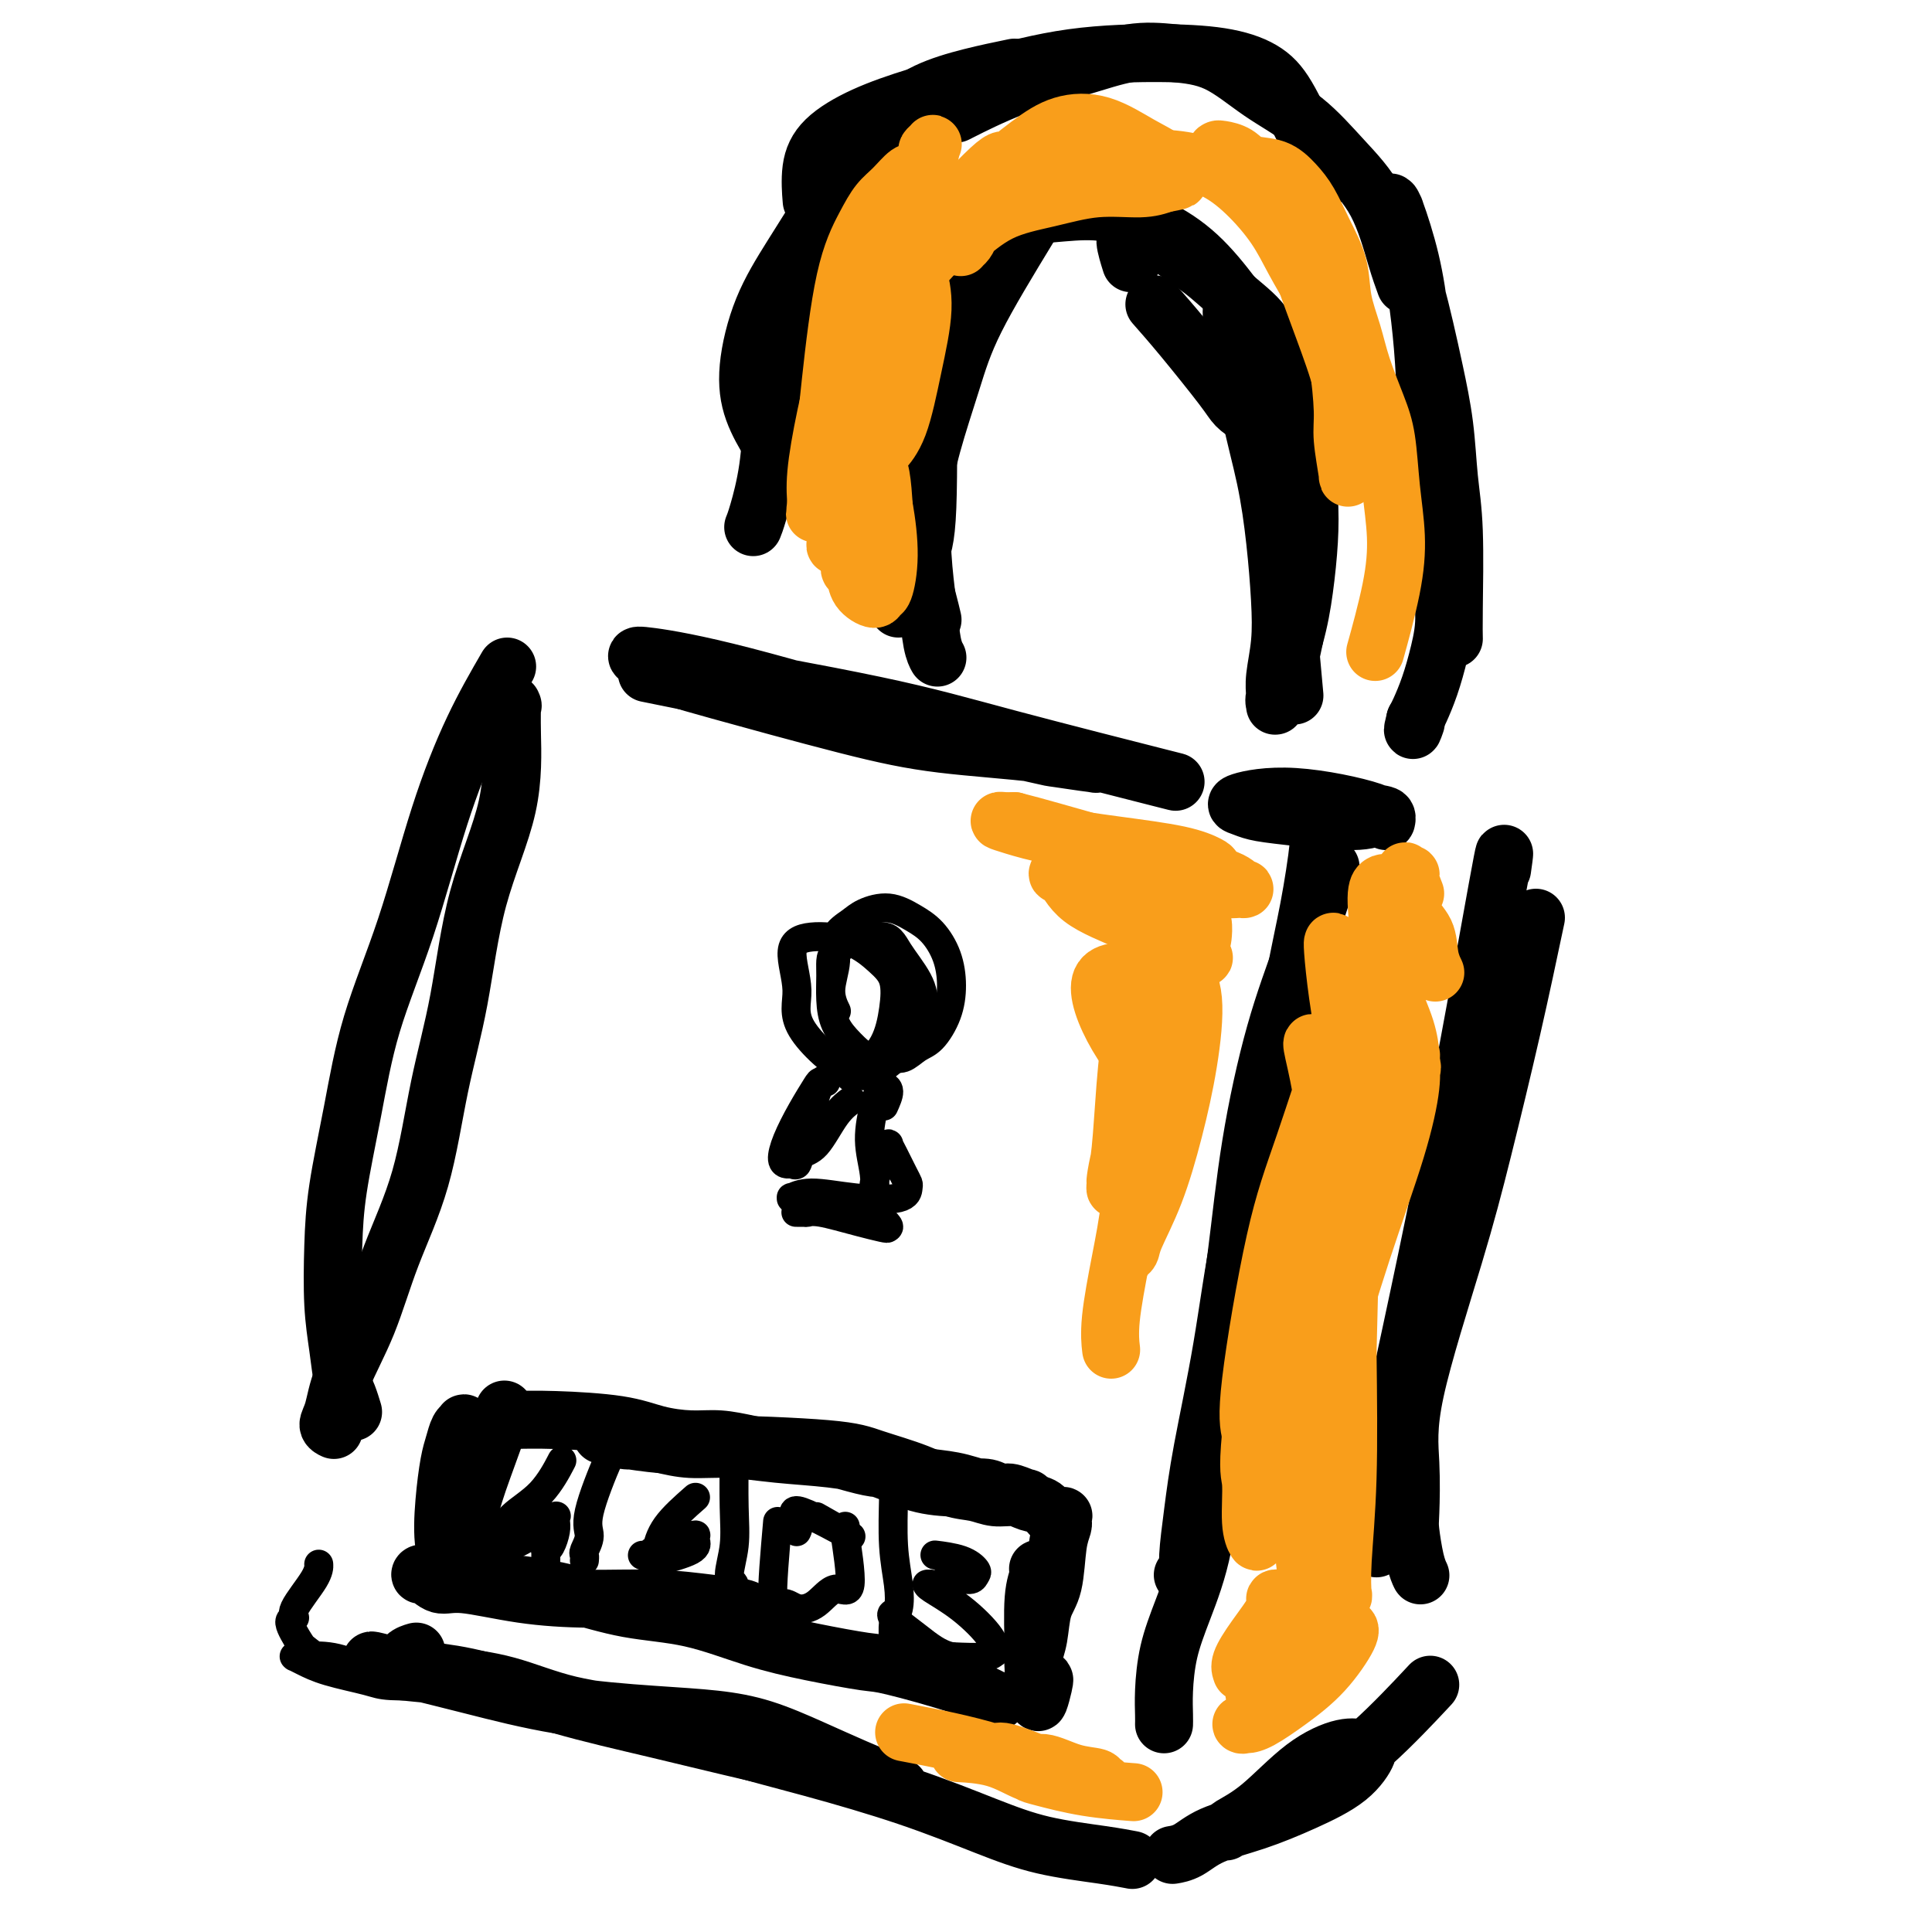
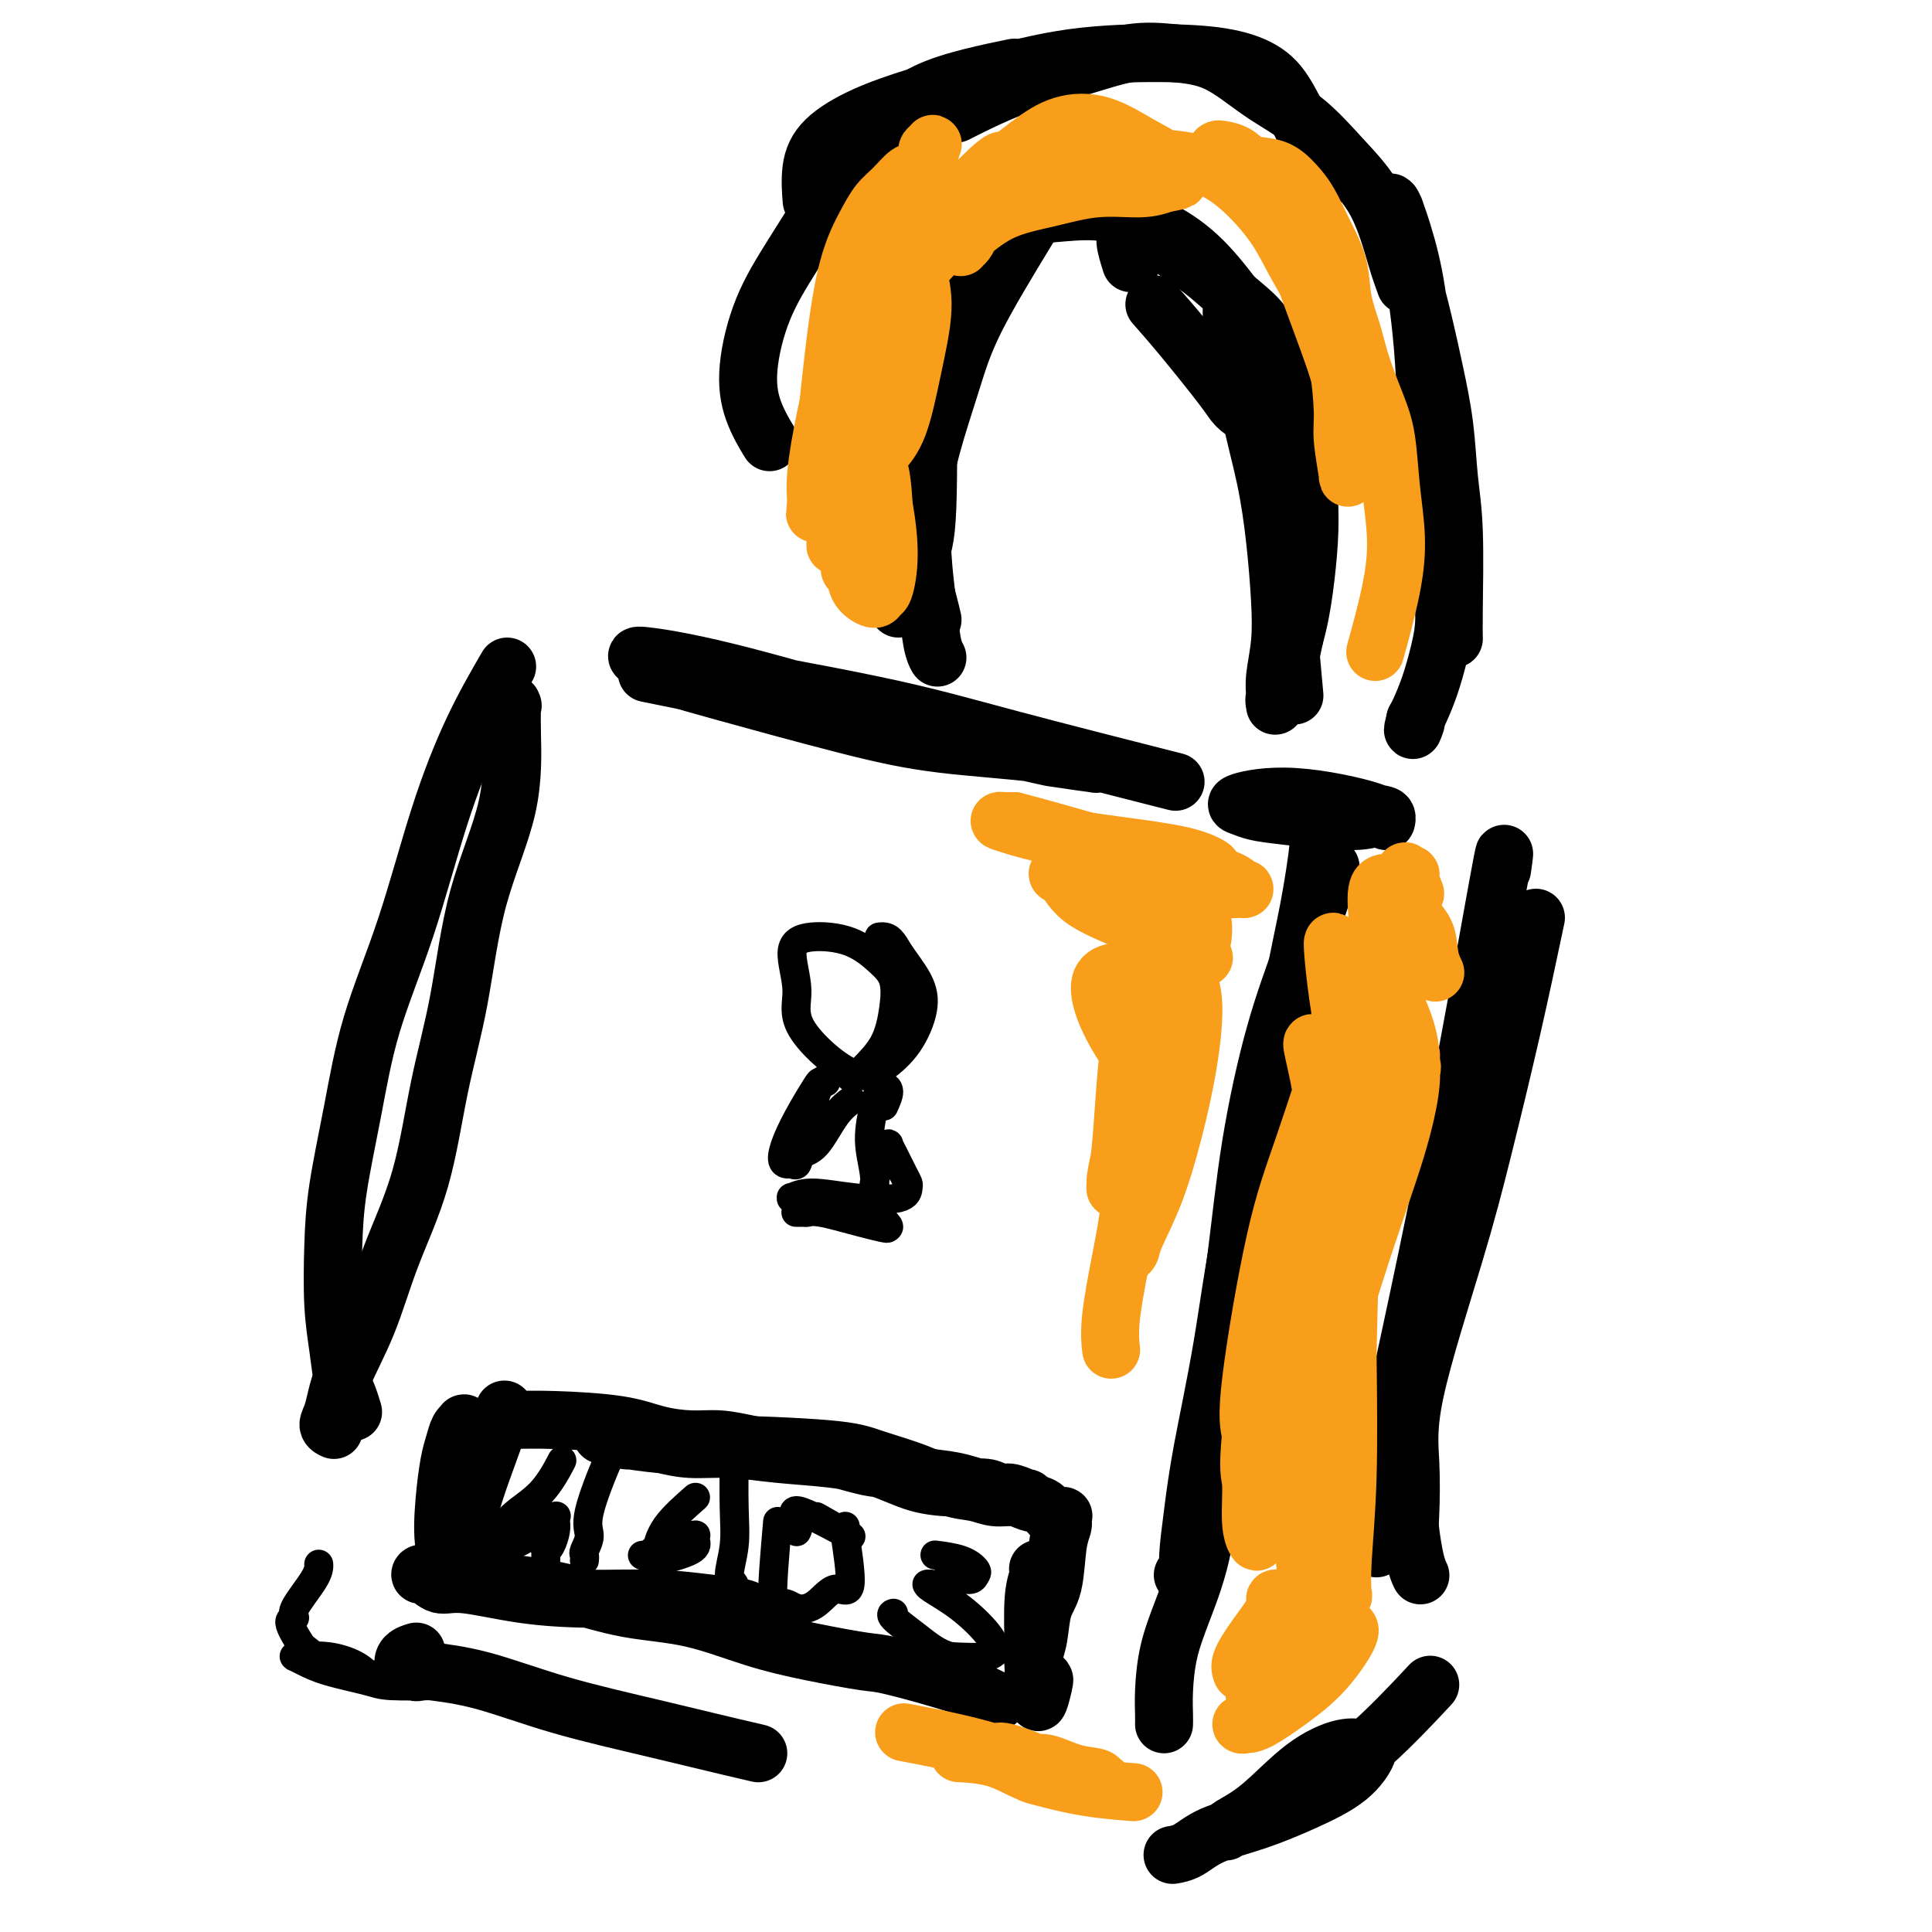
<svg xmlns="http://www.w3.org/2000/svg" viewBox="0 0 400 400" version="1.1">
  <g fill="none" stroke="rgb(0,0,0)" stroke-width="12" stroke-linecap="round" stroke-linejoin="round">
    <path d="M301,132c0.000,0.019 0.001,0.038 0,0c-0.001,-0.038 -0.003,-0.133 0,0c0.003,0.133 0.013,0.494 0,0c-0.013,-0.494 -0.048,-1.844 0,-6c0.048,-4.156 0.179,-11.120 0,-16c-0.179,-4.880 -0.666,-7.678 -1,-11c-0.334,-3.322 -0.513,-7.169 -1,-11c-0.487,-3.831 -1.282,-7.646 -2,-11c-0.718,-3.354 -1.358,-6.246 -2,-9c-0.642,-2.754 -1.286,-5.369 -2,-8c-0.714,-2.631 -1.498,-5.279 -2,-7c-0.502,-1.721 -0.722,-2.514 -1,-4c-0.278,-1.486 -0.615,-3.666 -1,-5c-0.385,-1.334 -0.818,-1.821 -1,-2c-0.182,-0.179 -0.112,-0.050 0,0c0.112,0.050 0.266,0.020 1,2c0.734,1.980 2.047,5.970 3,10c0.953,4.030 1.547,8.100 2,12c0.453,3.900 0.767,7.629 1,12c0.233,4.371 0.386,9.384 1,14c0.614,4.616 1.690,8.834 2,13c0.310,4.166 -0.144,8.278 0,12c0.144,3.722 0.887,7.053 1,10c0.113,2.947 -0.403,5.512 -1,8c-0.597,2.488 -1.276,4.901 -2,7c-0.724,2.099 -1.493,3.886 -2,5c-0.507,1.114 -0.754,1.557 -1,2" />
    <path d="M293,149c-0.929,3.631 -0.250,1.708 0,1c0.250,-0.708 0.071,-0.202 0,0c-0.071,0.202 -0.036,0.101 0,0" />
    <path d="M268,144c-0.323,-3.498 -0.646,-6.996 -1,-11c-0.354,-4.004 -0.739,-8.515 -1,-13c-0.261,-4.485 -0.396,-8.944 -1,-13c-0.604,-4.056 -1.675,-7.708 -2,-11c-0.325,-3.292 0.096,-6.223 0,-9c-0.096,-2.777 -0.709,-5.399 -1,-8c-0.291,-2.601 -0.258,-5.179 -1,-7c-0.742,-1.821 -2.257,-2.883 -3,-4c-0.743,-1.117 -0.715,-2.289 -1,-3c-0.285,-0.711 -0.884,-0.962 -1,-1c-0.116,-0.038 0.252,0.136 0,0c-0.252,-0.136 -1.122,-0.583 -1,1c0.122,1.583 1.238,5.197 2,9c0.762,3.803 1.172,7.796 2,12c0.828,4.204 2.075,8.620 3,13c0.925,4.380 1.530,8.724 2,13c0.470,4.276 0.805,8.484 1,12c0.195,3.516 0.248,6.339 0,9c-0.248,2.661 -0.798,5.159 -1,7c-0.202,1.841 -0.056,3.024 0,4c0.056,0.976 0.021,1.745 0,2c-0.021,0.255 -0.028,-0.003 0,0c0.028,0.003 0.090,0.269 0,0c-0.090,-0.269 -0.332,-1.072 0,-2c0.332,-0.928 1.238,-1.979 2,-4c0.762,-2.021 1.381,-5.010 2,-8" />
    <path d="M268,132c1.014,-3.626 1.549,-6.690 2,-10c0.451,-3.310 0.819,-6.864 1,-10c0.181,-3.136 0.175,-5.853 0,-9c-0.175,-3.147 -0.519,-6.724 -1,-10c-0.481,-3.276 -1.098,-6.251 -2,-9c-0.902,-2.749 -2.089,-5.270 -3,-8c-0.911,-2.730 -1.546,-5.667 -3,-8c-1.454,-2.333 -3.727,-4.061 -6,-6c-2.273,-1.939 -4.546,-4.088 -7,-6c-2.454,-1.912 -5.088,-3.585 -7,-5c-1.912,-1.415 -3.103,-2.571 -4,-3c-0.897,-0.429 -1.499,-0.129 -2,0c-0.501,0.129 -0.901,0.088 -1,0c-0.099,-0.088 0.103,-0.222 0,0c-0.103,0.222 -0.512,0.802 -1,1c-0.488,0.198 -1.054,0.015 -1,1c0.054,0.985 0.730,3.139 1,4c0.270,0.861 0.135,0.431 0,0" />
    <path d="M239,63c1.703,1.932 3.405,3.865 6,7c2.595,3.135 6.082,7.473 8,10c1.918,2.527 2.268,3.243 3,4c0.732,0.757 1.845,1.556 3,2c1.155,0.444 2.351,0.532 3,0c0.649,-0.532 0.753,-1.686 1,-2c0.247,-0.314 0.639,0.210 1,-1c0.361,-1.210 0.691,-4.154 0,-7c-0.691,-2.846 -2.405,-5.593 -4,-8c-1.595,-2.407 -3.073,-4.474 -5,-7c-1.927,-2.526 -4.305,-5.511 -7,-8c-2.695,-2.489 -5.707,-4.481 -9,-6c-3.293,-1.519 -6.869,-2.564 -10,-3c-3.131,-0.436 -5.819,-0.261 -9,0c-3.181,0.261 -6.857,0.609 -9,1c-2.143,0.391 -2.755,0.826 -3,1c-0.245,0.174 -0.122,0.087 0,0" />
    <path d="M291,59c-0.555,-1.508 -1.110,-3.016 -2,-6c-0.890,-2.984 -2.114,-7.443 -4,-11c-1.886,-3.557 -4.434,-6.210 -7,-9c-2.566,-2.790 -5.150,-5.717 -8,-8c-2.850,-2.283 -5.964,-3.924 -9,-6c-3.036,-2.076 -5.993,-4.588 -9,-6c-3.007,-1.412 -6.065,-1.722 -9,-2c-2.935,-0.278 -5.748,-0.522 -9,0c-3.252,0.522 -6.944,1.810 -11,3c-4.056,1.190 -8.477,2.282 -13,4c-4.523,1.718 -9.150,4.062 -11,5c-1.850,0.938 -0.925,0.469 0,0" />
    <path d="M275,36c0.216,0.306 0.433,0.611 0,0c-0.433,-0.611 -1.515,-2.140 -3,-5c-1.485,-2.860 -3.371,-7.053 -5,-10c-1.629,-2.947 -2.999,-4.648 -5,-6c-2.001,-1.352 -4.631,-2.354 -8,-3c-3.369,-0.646 -7.476,-0.936 -13,-1c-5.524,-0.064 -12.467,0.099 -19,1c-6.533,0.901 -12.658,2.542 -18,4c-5.342,1.458 -9.901,2.735 -14,4c-4.099,1.265 -7.739,2.519 -11,4c-3.261,1.481 -6.142,3.191 -8,5c-1.858,1.809 -2.693,3.718 -3,6c-0.307,2.282 -0.088,4.938 0,6c0.088,1.062 0.044,0.531 0,0" />
    <path d="M210,14c-2.952,0.609 -5.904,1.218 -9,2c-3.096,0.782 -6.335,1.738 -9,3c-2.665,1.262 -4.754,2.831 -7,5c-2.246,2.169 -4.648,4.937 -7,8c-2.352,3.063 -4.654,6.421 -7,10c-2.346,3.579 -4.737,7.380 -7,11c-2.263,3.620 -4.399,7.058 -6,11c-1.601,3.942 -2.666,8.386 -3,12c-0.334,3.614 0.064,6.396 1,9c0.936,2.604 2.410,5.030 3,6c0.590,0.970 0.295,0.485 0,0" />
-     <path d="M174,38c-2.559,4.114 -5.119,8.228 -7,12c-1.881,3.772 -3.085,7.202 -4,11c-0.915,3.798 -1.541,7.964 -2,12c-0.459,4.036 -0.750,7.943 -1,12c-0.250,4.057 -0.459,8.263 -1,12c-0.541,3.737 -1.415,7.006 -2,9c-0.585,1.994 -0.881,2.713 -1,3c-0.119,0.287 -0.059,0.144 0,0" />
    <path d="M208,49c-2.096,2.701 -4.192,5.402 -6,9c-1.808,3.598 -3.329,8.093 -5,14c-1.671,5.907 -3.491,13.226 -5,19c-1.509,5.774 -2.705,10.003 -3,14c-0.295,3.997 0.313,7.762 1,11c0.687,3.238 1.454,5.949 2,8c0.546,2.051 0.870,3.443 1,4c0.130,0.557 0.065,0.278 0,0" />
    <path d="M213,47c-4.188,6.885 -8.377,13.769 -11,19c-2.623,5.231 -3.681,8.808 -5,13c-1.319,4.192 -2.901,8.999 -4,13c-1.099,4.001 -1.716,7.195 -2,11c-0.284,3.805 -0.234,8.221 0,12c0.234,3.779 0.651,6.921 1,10c0.349,3.079 0.630,6.093 1,8c0.370,1.907 0.830,2.706 1,3c0.170,0.294 0.048,0.084 0,0c-0.048,-0.084 -0.024,-0.042 0,0" />
    <path d="M192,72c0.144,12.928 0.287,25.856 0,33c-0.287,7.144 -1.005,8.502 -2,11c-0.995,2.498 -2.268,6.134 -3,8c-0.732,1.866 -0.923,1.962 -1,2c-0.077,0.038 -0.038,0.019 0,0" />
    <path d="M285,169c0.223,-0.137 0.446,-0.275 0,0c-0.446,0.275 -1.563,0.961 -5,1c-3.437,0.039 -9.196,-0.570 -13,-1c-3.804,-0.430 -5.653,-0.680 -7,-1c-1.347,-0.320 -2.193,-0.708 -3,-1c-0.807,-0.292 -1.574,-0.488 0,-1c1.574,-0.512 5.489,-1.340 11,-1c5.511,0.340 12.619,1.848 16,3c3.381,1.152 3.035,1.947 3,2c-0.035,0.053 0.239,-0.637 0,-1c-0.239,-0.363 -0.992,-0.398 -4,-1c-3.008,-0.602 -8.270,-1.770 -12,-2c-3.730,-0.230 -5.927,0.476 -7,1c-1.073,0.524 -1.021,0.864 -1,1c0.021,0.136 0.010,0.068 0,0" />
    <path d="M240,161c2.941,0.747 5.883,1.493 0,0c-5.883,-1.493 -20.589,-5.227 -31,-8c-10.411,-2.773 -16.527,-4.587 -28,-7c-11.473,-2.413 -28.304,-5.425 -37,-7c-8.696,-1.575 -9.256,-1.715 -10,-2c-0.744,-0.285 -1.673,-0.717 -2,-1c-0.327,-0.283 -0.052,-0.417 3,0c3.052,0.417 8.882,1.383 19,4c10.118,2.617 24.525,6.883 36,10c11.475,3.117 20.020,5.086 24,6c3.980,0.914 3.395,0.775 5,1c1.605,0.225 5.399,0.815 7,1c1.601,0.185 1.010,-0.036 1,0c-0.010,0.036 0.562,0.329 -1,0c-1.562,-0.329 -5.258,-1.279 -11,-2c-5.742,-0.721 -13.529,-1.214 -20,-2c-6.471,-0.786 -11.627,-1.865 -20,-4c-8.373,-2.135 -19.964,-5.324 -26,-7c-6.036,-1.676 -6.518,-1.838 -7,-2" />
    <path d="M142,141c-14.000,-2.833 -7.000,-1.417 0,0" />
    <path d="M311,180c0.475,-3.362 0.950,-6.724 -1,4c-1.950,10.724 -6.326,35.535 -11,59c-4.674,23.465 -9.645,45.583 -12,57c-2.355,11.417 -2.095,12.132 -2,14c0.095,1.868 0.026,4.887 0,6c-0.026,1.113 -0.007,0.318 0,0c0.007,-0.318 0.004,-0.159 0,0" />
    <path d="M318,190c-1.553,7.357 -3.106,14.714 -5,23c-1.894,8.286 -4.129,17.502 -6,25c-1.871,7.498 -3.378,13.279 -6,22c-2.622,8.721 -6.360,20.381 -8,28c-1.640,7.619 -1.182,11.198 -1,15c0.182,3.802 0.087,7.828 0,10c-0.087,2.172 -0.167,2.491 0,4c0.167,1.509 0.581,4.209 1,6c0.419,1.791 0.844,2.675 1,3c0.156,0.325 0.045,0.093 0,0c-0.045,-0.093 -0.022,-0.046 0,0" />
    <path d="M104,146c0.846,-0.024 1.692,-0.049 2,0c0.308,0.049 0.077,0.171 0,0c-0.077,-0.171 -0.000,-0.637 0,0c0.000,0.637 -0.075,2.376 0,6c0.075,3.624 0.301,9.134 -1,15c-1.301,5.866 -4.129,12.089 -6,19c-1.871,6.911 -2.785,14.511 -4,21c-1.215,6.489 -2.731,11.868 -4,18c-1.269,6.132 -2.290,13.018 -4,19c-1.710,5.982 -4.109,11.059 -6,16c-1.891,4.941 -3.273,9.744 -5,14c-1.727,4.256 -3.797,7.964 -5,11c-1.203,3.036 -1.539,5.402 -2,7c-0.461,1.598 -1.047,2.430 -1,3c0.047,0.570 0.728,0.877 1,1c0.272,0.123 0.136,0.061 0,0" />
    <path d="M105,138c-2.328,4.023 -4.657,8.045 -7,13c-2.343,4.955 -4.701,10.842 -7,18c-2.299,7.158 -4.539,15.588 -7,23c-2.461,7.412 -5.144,13.806 -7,20c-1.856,6.194 -2.887,12.187 -4,18c-1.113,5.813 -2.309,11.445 -3,16c-0.691,4.555 -0.876,8.034 -1,12c-0.124,3.966 -0.187,8.419 0,12c0.187,3.581 0.625,6.291 1,9c0.375,2.709 0.688,5.417 1,7c0.312,1.583 0.622,2.042 1,3c0.378,0.958 0.822,2.417 1,3c0.178,0.583 0.089,0.292 0,0" />
    <path d="M273,169c0.165,1.353 0.330,2.706 0,6c-0.330,3.294 -1.154,8.530 -2,13c-0.846,4.470 -1.715,8.175 -3,15c-1.285,6.825 -2.988,16.768 -5,26c-2.012,9.232 -4.333,17.751 -6,26c-1.667,8.249 -2.680,16.227 -4,24c-1.320,7.773 -2.946,15.340 -4,21c-1.054,5.660 -1.537,9.412 -2,13c-0.463,3.588 -0.908,7.013 -1,9c-0.092,1.987 0.167,2.535 0,3c-0.167,0.465 -0.762,0.847 -1,1c-0.238,0.153 -0.119,0.076 0,0" />
    <path d="M275,181c0.420,-1.300 0.840,-2.600 0,0c-0.840,2.600 -2.938,9.098 -5,15c-2.062,5.902 -4.086,11.206 -6,18c-1.914,6.794 -3.718,15.077 -5,23c-1.282,7.923 -2.040,15.484 -3,23c-0.960,7.516 -2.120,14.986 -3,22c-0.880,7.014 -1.479,13.572 -2,20c-0.521,6.428 -0.963,12.727 -2,18c-1.037,5.273 -2.670,9.522 -4,13c-1.330,3.478 -2.356,6.186 -3,9c-0.644,2.814 -0.904,5.734 -1,8c-0.096,2.266 -0.026,3.879 0,5c0.026,1.121 0.007,1.749 0,2c-0.007,0.251 -0.004,0.126 0,0" />
    <path d="M295,350c0.972,-1.038 1.943,-2.076 0,0c-1.943,2.076 -6.801,7.268 -11,11c-4.199,3.732 -7.738,6.006 -11,8c-3.262,1.994 -6.248,3.710 -9,5c-2.752,1.290 -5.272,2.156 -7,3c-1.728,0.844 -2.664,1.668 -3,2c-0.336,0.332 -0.071,0.172 0,0c0.071,-0.172 -0.052,-0.358 1,-1c1.052,-0.642 3.279,-1.741 6,-4c2.721,-2.259 5.936,-5.676 9,-8c3.064,-2.324 5.976,-3.553 8,-4c2.024,-0.447 3.161,-0.111 4,0c0.839,0.111 1.380,-0.004 1,1c-0.380,1.004 -1.679,3.127 -4,5c-2.321,1.873 -5.663,3.497 -9,5c-3.337,1.503 -6.671,2.886 -10,4c-3.329,1.114 -6.655,1.958 -9,3c-2.345,1.042 -3.708,2.280 -5,3c-1.292,0.720 -2.512,0.920 -3,1c-0.488,0.080 -0.244,0.040 0,0" />
-     <path d="M234,385c0.387,0.075 0.775,0.150 0,0c-0.775,-0.150 -2.712,-0.524 -6,-1c-3.288,-0.476 -7.926,-1.052 -12,-2c-4.074,-0.948 -7.582,-2.267 -12,-4c-4.418,-1.733 -9.744,-3.880 -16,-6c-6.256,-2.120 -13.441,-4.213 -20,-6c-6.559,-1.787 -12.490,-3.266 -18,-5c-5.510,-1.734 -10.598,-3.721 -16,-5c-5.402,-1.279 -11.118,-1.848 -16,-3c-4.882,-1.152 -8.929,-2.886 -13,-4c-4.071,-1.114 -8.165,-1.606 -12,-2c-3.835,-0.394 -7.412,-0.688 -10,-1c-2.588,-0.312 -4.186,-0.640 -5,-1c-0.814,-0.360 -0.843,-0.752 -1,-1c-0.157,-0.248 -0.441,-0.350 1,0c1.441,0.350 4.608,1.154 8,2c3.392,0.846 7.008,1.734 12,3c4.992,1.266 11.361,2.911 18,4c6.639,1.089 13.550,1.621 19,2c5.450,0.379 9.439,0.606 13,1c3.561,0.394 6.695,0.957 10,2c3.305,1.043 6.781,2.566 10,4c3.219,1.434 6.180,2.779 9,4c2.820,1.221 5.500,2.319 7,3c1.500,0.681 1.819,0.945 2,1c0.181,0.055 0.224,-0.099 0,0c-0.224,0.099 -0.714,0.450 -3,0c-2.286,-0.450 -6.367,-1.700 -11,-3c-4.633,-1.300 -9.816,-2.650 -15,-4" />
    <path d="M157,363c-7.937,-1.830 -14.281,-3.407 -21,-5c-6.719,-1.593 -13.813,-3.204 -20,-5c-6.187,-1.796 -11.468,-3.777 -16,-5c-4.532,-1.223 -8.314,-1.687 -11,-2c-2.686,-0.313 -4.277,-0.476 -5,-1c-0.723,-0.524 -0.579,-1.410 0,-2c0.579,-0.590 1.594,-0.883 2,-1c0.406,-0.117 0.203,-0.059 0,0" />
    <path d="M104,293c0.371,-1.012 0.741,-2.023 0,0c-0.741,2.023 -2.595,7.082 -4,11c-1.405,3.918 -2.362,6.696 -3,10c-0.638,3.304 -0.957,7.133 -1,9c-0.043,1.867 0.191,1.771 0,2c-0.191,0.229 -0.809,0.785 -1,1c-0.191,0.215 0.043,0.091 0,0c-0.043,-0.091 -0.362,-0.148 -1,-1c-0.638,-0.852 -1.594,-2.497 -2,-5c-0.406,-2.503 -0.263,-5.862 0,-9c0.263,-3.138 0.645,-6.055 1,-8c0.355,-1.945 0.684,-2.917 1,-4c0.316,-1.083 0.618,-2.278 1,-3c0.382,-0.722 0.842,-0.970 1,-1c0.158,-0.030 0.014,0.157 0,0c-0.014,-0.157 0.101,-0.658 0,0c-0.101,0.658 -0.419,2.475 -1,5c-0.581,2.525 -1.424,5.760 -2,8c-0.576,2.240 -0.886,3.487 -1,5c-0.114,1.513 -0.031,3.292 0,5c0.031,1.708 0.009,3.345 0,4c-0.009,0.655 -0.004,0.327 0,0" />
    <path d="M106,294c2.528,-0.061 5.055,-0.122 9,0c3.945,0.122 9.306,0.428 13,1c3.694,0.572 5.720,1.410 8,2c2.280,0.590 4.812,0.931 7,1c2.188,0.069 4.030,-0.133 6,0c1.970,0.133 4.067,0.600 6,1c1.933,0.400 3.700,0.733 6,1c2.300,0.267 5.131,0.467 8,1c2.869,0.533 5.774,1.400 8,2c2.226,0.600 3.772,0.933 5,1c1.228,0.067 2.139,-0.132 3,0c0.861,0.132 1.671,0.595 3,1c1.329,0.405 3.175,0.753 5,1c1.825,0.247 3.628,0.393 6,1c2.372,0.607 5.312,1.677 7,2c1.688,0.323 2.123,-0.099 3,0c0.877,0.099 2.194,0.721 3,1c0.806,0.279 1.099,0.217 0,0c-1.099,-0.217 -3.592,-0.590 -5,-1c-1.408,-0.410 -1.733,-0.859 -3,-1c-1.267,-0.141 -3.475,0.026 -6,0c-2.525,-0.026 -5.365,-0.246 -8,-1c-2.635,-0.754 -5.063,-2.044 -8,-3c-2.937,-0.956 -6.381,-1.580 -10,-2c-3.619,-0.420 -7.412,-0.637 -11,-1c-3.588,-0.363 -6.972,-0.870 -10,-1c-3.028,-0.130 -5.700,0.119 -8,0c-2.300,-0.119 -4.229,-0.605 -6,-1c-1.771,-0.395 -3.386,-0.697 -5,-1" />
    <path d="M132,298c-12.992,-1.855 -5.470,-0.493 -3,0c2.470,0.493 -0.110,0.117 -1,0c-0.890,-0.117 -0.090,0.023 0,0c0.090,-0.023 -0.528,-0.211 1,0c1.528,0.211 5.204,0.822 8,1c2.796,0.178 4.711,-0.075 11,0c6.289,0.075 16.951,0.478 23,1c6.049,0.522 7.485,1.163 10,2c2.515,0.837 6.108,1.870 9,3c2.892,1.130 5.081,2.359 7,3c1.919,0.641 3.568,0.695 5,1c1.432,0.305 2.648,0.860 4,1c1.352,0.140 2.839,-0.134 4,0c1.161,0.134 1.996,0.676 3,1c1.004,0.324 2.178,0.430 3,1c0.822,0.570 1.292,1.602 2,2c0.708,0.398 1.655,0.161 2,0c0.345,-0.161 0.089,-0.245 0,0c-0.089,0.245 -0.012,0.821 0,1c0.012,0.179 -0.042,-0.037 0,0c0.042,0.037 0.180,0.327 0,1c-0.180,0.673 -0.679,1.731 -1,4c-0.321,2.269 -0.464,5.751 -1,8c-0.536,2.249 -1.465,3.264 -2,5c-0.535,1.736 -0.676,4.192 -1,6c-0.324,1.808 -0.833,2.968 -1,4c-0.167,1.032 0.007,1.936 0,3c-0.007,1.064 -0.194,2.286 0,3c0.194,0.714 0.770,0.918 1,1c0.230,0.082 0.115,0.041 0,0" />
    <path d="M215,350c-0.548,5.095 0.583,0.833 1,-1c0.417,-1.833 0.119,-1.238 0,-1c-0.119,0.238 -0.060,0.119 0,0" />
    <path d="M217,329c-0.876,-1.729 -1.751,-3.458 -2,-4c-0.249,-0.542 0.130,0.104 0,1c-0.130,0.896 -0.767,2.044 -1,5c-0.233,2.956 -0.063,7.720 0,10c0.063,2.280 0.017,2.075 0,2c-0.017,-0.075 -0.005,-0.022 0,0c0.005,0.022 0.002,0.011 0,0" />
    <path d="M206,352c0.398,0.223 0.796,0.447 0,0c-0.796,-0.447 -2.787,-1.563 -7,-3c-4.213,-1.437 -10.648,-3.194 -14,-4c-3.352,-0.806 -3.620,-0.662 -6,-1c-2.380,-0.338 -6.873,-1.158 -11,-2c-4.127,-0.842 -7.887,-1.707 -12,-3c-4.113,-1.293 -8.577,-3.015 -13,-4c-4.423,-0.985 -8.805,-1.234 -13,-2c-4.195,-0.766 -8.202,-2.048 -12,-3c-3.798,-0.952 -7.386,-1.575 -11,-2c-3.614,-0.425 -7.254,-0.652 -10,-1c-2.746,-0.348 -4.598,-0.817 -6,-1c-1.402,-0.183 -2.356,-0.079 -3,0c-0.644,0.079 -0.979,0.133 -1,0c-0.021,-0.133 0.273,-0.452 1,0c0.727,0.452 1.887,1.675 3,2c1.113,0.325 2.178,-0.250 5,0c2.822,0.250 7.401,1.324 12,2c4.599,0.676 9.218,0.955 14,1c4.782,0.045 9.726,-0.146 14,0c4.274,0.146 7.878,0.627 11,1c3.122,0.373 5.764,0.639 7,1c1.236,0.361 1.068,0.817 1,1c-0.068,0.183 -0.034,0.091 0,0" />
  </g>
  <g fill="none" stroke="rgb(0,0,0)" stroke-width="6" stroke-linecap="round" stroke-linejoin="round">
    <path d="M128,298c0.103,-0.154 0.206,-0.307 0,0c-0.206,0.307 -0.721,1.076 -2,4c-1.279,2.924 -3.324,8.003 -4,11c-0.676,2.997 0.015,3.913 0,5c-0.015,1.087 -0.736,2.344 -1,3c-0.264,0.656 -0.071,0.712 0,1c0.071,0.288 0.019,0.809 0,1c-0.019,0.191 -0.005,0.051 0,0c0.005,-0.051 0.001,-0.015 0,0c-0.001,0.015 -0.001,0.007 0,0" />
    <path d="M152,303c0.010,-0.822 0.021,-1.644 0,0c-0.021,1.644 -0.072,5.753 0,9c0.072,3.247 0.267,5.630 0,8c-0.267,2.370 -0.996,4.726 -1,6c-0.004,1.274 0.717,1.466 1,2c0.283,0.534 0.127,1.411 0,2c-0.127,0.589 -0.227,0.889 0,1c0.227,0.111 0.779,0.032 1,0c0.221,-0.032 0.110,-0.016 0,0" />
-     <path d="M185,305c-0.008,-0.318 -0.015,-0.636 0,0c0.015,0.636 0.053,2.227 0,5c-0.053,2.773 -0.196,6.728 0,10c0.196,3.272 0.732,5.862 1,8c0.268,2.138 0.268,3.826 0,5c-0.268,1.174 -0.804,1.835 -1,3c-0.196,1.165 -0.053,2.834 0,4c0.053,1.166 0.014,1.829 0,2c-0.014,0.171 -0.004,-0.150 0,0c0.004,0.150 0.001,0.771 0,1c-0.001,0.229 -0.000,0.065 0,0c0.000,-0.065 0.000,-0.033 0,0" />
-     <path d="M173,209c0.149,0.306 0.298,0.612 0,0c-0.298,-0.612 -1.043,-2.142 -1,-4c0.043,-1.858 0.874,-4.044 1,-6c0.126,-1.956 -0.452,-3.681 0,-5c0.452,-1.319 1.933,-2.230 3,-3c1.067,-0.770 1.718,-1.397 3,-2c1.282,-0.603 3.195,-1.181 5,-1c1.805,0.181 3.501,1.120 5,2c1.499,0.880 2.799,1.699 4,3c1.201,1.301 2.303,3.082 3,5c0.697,1.918 0.991,3.972 1,6c0.009,2.028 -0.265,4.031 -1,6c-0.735,1.969 -1.932,3.903 -3,5c-1.068,1.097 -2.008,1.357 -3,2c-0.992,0.643 -2.038,1.667 -3,2c-0.962,0.333 -1.841,-0.027 -3,0c-1.159,0.027 -2.598,0.440 -4,0c-1.402,-0.440 -2.768,-1.731 -4,-3c-1.232,-1.269 -2.329,-2.514 -3,-4c-0.671,-1.486 -0.916,-3.214 -1,-5c-0.084,-1.786 -0.008,-3.631 0,-5c0.008,-1.369 -0.053,-2.262 0,-3c0.053,-0.738 0.220,-1.322 1,-2c0.780,-0.678 2.171,-1.452 3,-2c0.829,-0.548 1.094,-0.871 2,-1c0.906,-0.129 2.453,-0.065 4,0" />
    <path d="M182,194c2.235,-0.386 2.823,1.148 4,3c1.177,1.852 2.944,4.020 4,6c1.056,1.980 1.402,3.771 1,6c-0.402,2.229 -1.552,4.897 -3,7c-1.448,2.103 -3.193,3.640 -5,5c-1.807,1.360 -3.677,2.543 -7,1c-3.323,-1.543 -8.099,-5.810 -10,-9c-1.901,-3.190 -0.928,-5.301 -1,-8c-0.072,-2.699 -1.189,-5.984 -1,-8c0.189,-2.016 1.684,-2.762 4,-3c2.316,-0.238 5.454,0.031 8,1c2.546,0.969 4.501,2.637 6,4c1.499,1.363 2.543,2.422 3,4c0.457,1.578 0.329,3.677 0,6c-0.329,2.323 -0.859,4.871 -2,7c-1.141,2.129 -2.894,3.838 -4,5c-1.106,1.162 -1.564,1.775 -2,2c-0.436,0.225 -0.848,0.061 -1,0c-0.152,-0.061 -0.043,-0.017 0,0c0.043,0.017 0.022,0.009 0,0" />
    <path d="M176,228c0.241,-0.170 0.482,-0.339 0,0c-0.482,0.339 -1.687,1.187 -3,3c-1.313,1.813 -2.733,4.591 -4,6c-1.267,1.409 -2.382,1.448 -3,2c-0.618,0.552 -0.738,1.616 -1,2c-0.262,0.384 -0.664,0.089 -1,0c-0.336,-0.089 -0.605,0.029 -1,0c-0.395,-0.029 -0.916,-0.204 -1,-1c-0.084,-0.796 0.269,-2.212 1,-4c0.731,-1.788 1.840,-3.947 3,-6c1.160,-2.053 2.373,-4.001 3,-5c0.627,-0.999 0.669,-1.049 1,-1c0.331,0.049 0.950,0.198 1,0c0.050,-0.198 -0.470,-0.743 -1,0c-0.530,0.743 -1.070,2.774 -2,5c-0.930,2.226 -2.249,4.648 -3,6c-0.751,1.352 -0.933,1.633 -1,2c-0.067,0.367 -0.019,0.819 0,1c0.019,0.181 0.010,0.090 0,0" />
    <path d="M183,229c0.511,-1.137 1.022,-2.274 1,-3c-0.022,-0.726 -0.576,-1.042 -1,-1c-0.424,0.042 -0.716,0.441 -1,1c-0.284,0.559 -0.559,1.277 -1,3c-0.441,1.723 -1.046,4.450 -1,7c0.046,2.550 0.745,4.922 1,7c0.255,2.078 0.067,3.860 0,5c-0.067,1.140 -0.011,1.637 0,2c0.011,0.363 -0.021,0.591 0,1c0.021,0.409 0.096,0.998 0,0c-0.096,-0.998 -0.363,-3.584 0,-6c0.363,-2.416 1.358,-4.662 2,-6c0.642,-1.338 0.932,-1.767 1,-2c0.068,-0.233 -0.087,-0.271 0,0c0.087,0.271 0.415,0.850 1,2c0.585,1.150 1.427,2.870 2,4c0.573,1.130 0.877,1.671 1,2c0.123,0.329 0.064,0.446 0,1c-0.064,0.554 -0.132,1.546 -2,2c-1.868,0.454 -5.536,0.370 -9,0c-3.464,-0.370 -6.724,-1.025 -9,-1c-2.276,0.025 -3.569,0.730 -4,1c-0.431,0.270 -0.001,0.105 0,0c0.001,-0.105 -0.428,-0.148 0,0c0.428,0.148 1.713,0.488 4,1c2.287,0.512 5.577,1.195 8,2c2.423,0.805 3.979,1.731 5,2c1.021,0.269 1.506,-0.120 2,0c0.494,0.120 0.998,0.749 1,1c0.002,0.251 -0.499,0.126 -1,0" />
    <path d="M183,254c2.244,0.823 -1.645,-0.119 -5,-1c-3.355,-0.881 -6.174,-1.700 -8,-2c-1.826,-0.300 -2.658,-0.080 -3,0c-0.342,0.080 -0.195,0.022 0,0c0.195,-0.022 0.437,-0.006 0,0c-0.437,0.006 -1.553,0.002 -2,0c-0.447,-0.002 -0.223,-0.001 0,0" />
    <path d="M116,303c0.292,-0.559 0.584,-1.119 0,0c-0.584,1.119 -2.044,3.915 -4,6c-1.956,2.085 -4.408,3.458 -6,5c-1.592,1.542 -2.323,3.251 -3,4c-0.677,0.749 -1.300,0.537 -2,1c-0.700,0.463 -1.479,1.600 -1,2c0.479,0.400 2.215,0.063 3,0c0.785,-0.063 0.618,0.148 1,0c0.382,-0.148 1.311,-0.656 2,-1c0.689,-0.344 1.137,-0.524 2,-1c0.863,-0.476 2.140,-1.250 3,-2c0.860,-0.750 1.303,-1.478 2,-2c0.697,-0.522 1.648,-0.837 2,-1c0.352,-0.163 0.105,-0.173 0,0c-0.105,0.173 -0.067,0.529 0,1c0.067,0.471 0.161,1.057 0,2c-0.161,0.943 -0.579,2.242 -1,3c-0.421,0.758 -0.845,0.974 -1,1c-0.155,0.026 -0.042,-0.137 0,0c0.042,0.137 0.011,0.575 0,1c-0.011,0.425 -0.003,0.836 0,1c0.003,0.164 0.002,0.082 0,0" />
    <path d="M144,310c-2.305,2.027 -4.610,4.054 -6,6c-1.390,1.946 -1.865,3.811 -2,5c-0.135,1.189 0.068,1.702 0,2c-0.068,0.298 -0.409,0.380 1,0c1.409,-0.380 4.568,-1.221 6,-2c1.432,-0.779 1.137,-1.497 1,-2c-0.137,-0.503 -0.117,-0.790 0,-1c0.117,-0.210 0.333,-0.344 -1,0c-1.333,0.344 -4.213,1.164 -6,2c-1.787,0.836 -2.481,1.687 -3,2c-0.519,0.313 -0.863,0.090 -1,0c-0.137,-0.090 -0.069,-0.045 0,0" />
    <path d="M169,314c4.061,2.301 8.121,4.603 7,4c-1.121,-0.603 -7.424,-4.110 -10,-5c-2.576,-0.890 -1.424,0.837 -1,2c0.424,1.163 0.121,1.761 0,2c-0.121,0.239 -0.061,0.120 0,0" />
    <path d="M161,315c-0.584,6.680 -1.168,13.360 -1,16c0.168,2.640 1.087,1.239 2,1c0.913,-0.239 1.820,0.684 3,1c1.180,0.316 2.631,0.025 4,-1c1.369,-1.025 2.654,-2.785 4,-3c1.346,-0.215 2.753,1.116 3,-1c0.247,-2.116 -0.666,-7.677 -1,-10c-0.334,-2.323 -0.090,-1.406 0,-1c0.090,0.406 0.024,0.302 0,0c-0.024,-0.302 -0.007,-0.800 0,-1c0.007,-0.200 0.003,-0.100 0,0" />
    <path d="M194,322c0.128,0.016 0.255,0.031 0,0c-0.255,-0.031 -0.893,-0.109 0,0c0.893,0.109 3.318,0.407 5,1c1.682,0.593 2.622,1.483 3,2c0.378,0.517 0.193,0.660 0,1c-0.193,0.340 -0.395,0.876 -1,1c-0.605,0.124 -1.612,-0.163 -3,0c-1.388,0.163 -3.156,0.775 -4,1c-0.844,0.225 -0.763,0.061 -1,0c-0.237,-0.061 -0.793,-0.021 -1,0c-0.207,0.021 -0.066,0.021 0,0c0.066,-0.021 0.056,-0.065 0,0c-0.056,0.065 -0.158,0.237 1,1c1.158,0.763 3.576,2.117 6,4c2.424,1.883 4.854,4.295 6,6c1.146,1.705 1.008,2.705 1,3c-0.008,0.295 0.113,-0.113 0,0c-0.113,0.113 -0.461,0.747 -2,1c-1.539,0.253 -4.270,0.127 -7,0" />
    <path d="M197,343c-2.675,-0.525 -4.861,-2.337 -7,-4c-2.139,-1.663 -4.230,-3.179 -5,-4c-0.770,-0.821 -0.220,-0.949 0,-1c0.220,-0.051 0.110,-0.026 0,0" />
  </g>
  <g fill="none" stroke="rgb(249,158,27)" stroke-width="12" stroke-linecap="round" stroke-linejoin="round">
    <path d="M293,185c-0.452,-1.142 -0.905,-2.283 -1,-3c-0.095,-0.717 0.167,-1.008 0,-1c-0.167,0.008 -0.764,0.315 -1,0c-0.236,-0.315 -0.112,-1.254 0,0c0.112,1.254 0.212,4.699 1,7c0.788,2.301 2.266,3.458 3,5c0.734,1.542 0.726,3.471 1,5c0.274,1.529 0.831,2.659 1,3c0.169,0.341 -0.049,-0.108 0,0c0.049,0.108 0.364,0.774 0,0c-0.364,-0.774 -1.408,-2.989 -3,-6c-1.592,-3.011 -3.730,-6.819 -5,-9c-1.270,-2.181 -1.670,-2.737 -2,-3c-0.330,-0.263 -0.590,-0.235 -1,0c-0.410,0.235 -0.971,0.677 -1,3c-0.029,2.323 0.475,6.526 1,10c0.525,3.474 1.070,6.218 2,9c0.930,2.782 2.244,5.602 3,8c0.756,2.398 0.955,4.373 1,5c0.045,0.627 -0.065,-0.095 0,0c0.065,0.095 0.305,1.006 0,0c-0.305,-1.006 -1.154,-3.929 -3,-7c-1.846,-3.071 -4.689,-6.291 -7,-9c-2.311,-2.709 -4.092,-4.908 -5,-6c-0.908,-1.092 -0.944,-1.076 -1,-1c-0.056,0.076 -0.130,0.213 0,2c0.130,1.787 0.466,5.225 1,9c0.534,3.775 1.267,7.888 2,12" />
    <path d="M279,218c0.719,5.215 1.516,7.252 2,10c0.484,2.748 0.656,6.208 1,8c0.344,1.792 0.859,1.916 1,2c0.141,0.084 -0.094,0.127 -1,-2c-0.906,-2.127 -2.484,-6.423 -4,-10c-1.516,-3.577 -2.970,-6.434 -4,-8c-1.030,-1.566 -1.636,-1.840 -2,-2c-0.364,-0.160 -0.486,-0.207 0,2c0.486,2.207 1.580,6.668 2,11c0.420,4.332 0.165,8.534 0,13c-0.165,4.466 -0.242,9.194 0,13c0.242,3.806 0.801,6.688 1,9c0.199,2.312 0.037,4.052 0,5c-0.037,0.948 0.049,1.103 0,1c-0.049,-0.103 -0.235,-0.463 0,-1c0.235,-0.537 0.892,-1.252 1,-4c0.108,-2.748 -0.332,-7.528 0,-12c0.332,-4.472 1.437,-8.637 2,-13c0.563,-4.363 0.585,-8.924 1,-13c0.415,-4.076 1.222,-7.667 2,-11c0.778,-3.333 1.527,-6.409 2,-8c0.473,-1.591 0.669,-1.699 1,-2c0.331,-0.301 0.797,-0.797 0,0c-0.797,0.797 -2.855,2.886 -4,4c-1.145,1.114 -1.376,1.251 -3,6c-1.624,4.749 -4.642,14.108 -7,21c-2.358,6.892 -4.058,11.317 -6,20c-1.942,8.683 -4.126,21.624 -5,29c-0.874,7.376 -0.437,9.188 0,11" />
    <path d="M259,297c-0.758,8.032 -0.155,8.111 0,10c0.155,1.889 -0.140,5.587 0,8c0.140,2.413 0.715,3.542 1,4c0.285,0.458 0.280,0.246 1,-2c0.720,-2.246 2.165,-6.526 3,-11c0.835,-4.474 1.059,-9.144 2,-16c0.941,-6.856 2.599,-15.900 4,-23c1.401,-7.100 2.544,-12.255 4,-17c1.456,-4.745 3.223,-9.078 5,-12c1.777,-2.922 3.562,-4.433 5,-6c1.438,-1.567 2.528,-3.189 4,-5c1.472,-1.811 3.324,-3.810 4,-5c0.676,-1.190 0.175,-1.572 0,-2c-0.175,-0.428 -0.025,-0.903 0,-1c0.025,-0.097 -0.074,0.182 0,1c0.074,0.818 0.320,2.175 0,5c-0.320,2.825 -1.206,7.120 -3,13c-1.794,5.880 -4.494,13.346 -7,21c-2.506,7.654 -4.816,15.495 -7,22c-2.184,6.505 -4.243,11.673 -5,16c-0.757,4.327 -0.213,7.814 0,11c0.213,3.186 0.096,6.073 1,9c0.904,2.927 2.830,5.894 4,8c1.170,2.106 1.585,3.351 2,4c0.415,0.649 0.829,0.701 1,1c0.171,0.299 0.097,0.843 0,0c-0.097,-0.843 -0.218,-3.073 0,-7c0.218,-3.927 0.777,-9.551 1,-17c0.223,-7.449 0.112,-16.725 0,-26" />
    <path d="M279,280c0.356,-12.236 0.245,-18.325 1,-23c0.755,-4.675 2.377,-7.937 3,-10c0.623,-2.063 0.248,-2.926 0,-3c-0.248,-0.074 -0.368,0.641 -2,7c-1.632,6.359 -4.774,18.363 -7,27c-2.226,8.637 -3.536,13.907 -4,19c-0.464,5.093 -0.083,10.008 0,14c0.083,3.992 -0.132,7.059 0,10c0.132,2.941 0.612,5.755 1,8c0.388,2.245 0.685,3.922 1,5c0.315,1.078 0.648,1.557 1,2c0.352,0.443 0.724,0.850 1,1c0.276,0.150 0.456,0.042 1,0c0.544,-0.042 1.453,-0.018 2,0c0.547,0.018 0.732,0.030 1,0c0.268,-0.030 0.620,-0.103 1,0c0.380,0.103 0.789,0.382 0,2c-0.789,1.618 -2.776,4.577 -5,7c-2.224,2.423 -4.684,4.312 -7,6c-2.316,1.688 -4.487,3.177 -6,4c-1.513,0.823 -2.369,0.981 -3,1c-0.631,0.019 -1.037,-0.101 -1,0c0.037,0.101 0.515,0.422 2,-1c1.485,-1.422 3.975,-4.588 6,-7c2.025,-2.412 3.584,-4.069 5,-5c1.416,-0.931 2.689,-1.135 3,-1c0.311,0.135 -0.340,0.610 -1,1c-0.660,0.390 -1.330,0.695 -2,1" />
    <path d="M270,345c-1.007,0.736 -2.024,1.576 -3,2c-0.976,0.424 -1.911,0.432 -3,1c-1.089,0.568 -2.332,1.697 -3,2c-0.668,0.303 -0.763,-0.220 -1,0c-0.237,0.220 -0.618,1.183 0,0c0.618,-1.183 2.236,-4.510 3,-8c0.764,-3.490 0.676,-7.141 1,-9c0.324,-1.859 1.060,-1.925 1,-2c-0.060,-0.075 -0.916,-0.160 -1,0c-0.084,0.160 0.604,0.566 0,2c-0.604,1.434 -2.502,3.897 -4,6c-1.498,2.103 -2.598,3.845 -3,5c-0.402,1.155 -0.108,1.722 0,2c0.108,0.278 0.029,0.267 0,0c-0.029,-0.267 -0.008,-0.791 0,-1c0.008,-0.209 0.004,-0.105 0,0" />
    <path d="M285,134c0.081,-0.291 0.162,-0.583 0,0c-0.162,0.583 -0.568,2.040 0,0c0.568,-2.040 2.109,-7.578 3,-12c0.891,-4.422 1.133,-7.727 1,-11c-0.133,-3.273 -0.640,-6.512 -1,-10c-0.360,-3.488 -0.573,-7.225 -1,-10c-0.427,-2.775 -1.068,-4.589 -2,-7c-0.932,-2.411 -2.153,-5.420 -3,-8c-0.847,-2.580 -1.318,-4.731 -2,-7c-0.682,-2.269 -1.575,-4.655 -2,-7c-0.425,-2.345 -0.384,-4.649 -1,-7c-0.616,-2.351 -1.891,-4.747 -3,-7c-1.109,-2.253 -2.053,-4.361 -3,-6c-0.947,-1.639 -1.896,-2.807 -3,-4c-1.104,-1.193 -2.362,-2.411 -4,-3c-1.638,-0.589 -3.655,-0.550 -5,-1c-1.345,-0.450 -2.018,-1.390 -3,-2c-0.982,-0.610 -2.274,-0.889 -3,-1c-0.726,-0.111 -0.887,-0.053 -1,0c-0.113,0.053 -0.180,0.103 0,0c0.180,-0.103 0.606,-0.357 2,1c1.394,1.357 3.756,4.326 6,7c2.244,2.674 4.369,5.054 6,8c1.631,2.946 2.767,6.460 4,10c1.233,3.540 2.563,7.107 4,11c1.437,3.893 2.982,8.112 4,12c1.018,3.888 1.509,7.444 2,11" />
    <path d="M280,91c2.231,7.844 0.809,5.454 0,5c-0.809,-0.454 -1.004,1.028 -1,2c0.004,0.972 0.206,1.433 0,0c-0.206,-1.433 -0.820,-4.761 -1,-7c-0.180,-2.239 0.073,-3.387 0,-6c-0.073,-2.613 -0.471,-6.689 -1,-10c-0.529,-3.311 -1.189,-5.858 -2,-8c-0.811,-2.142 -1.775,-3.879 -3,-6c-1.225,-2.121 -2.713,-4.624 -4,-7c-1.287,-2.376 -2.375,-4.623 -4,-7c-1.625,-2.377 -3.788,-4.883 -6,-7c-2.212,-2.117 -4.472,-3.846 -7,-5c-2.528,-1.154 -5.322,-1.733 -8,-2c-2.678,-0.267 -5.238,-0.220 -8,0c-2.762,0.220 -5.724,0.615 -9,1c-3.276,0.385 -6.867,0.761 -10,2c-3.133,1.239 -5.810,3.341 -8,5c-2.190,1.659 -3.893,2.876 -5,4c-1.107,1.124 -1.617,2.154 -2,3c-0.383,0.846 -0.640,1.509 -1,2c-0.360,0.491 -0.824,0.809 -1,1c-0.176,0.191 -0.063,0.256 0,0c0.063,-0.256 0.078,-0.833 0,-1c-0.078,-0.167 -0.247,0.075 1,-1c1.247,-1.075 3.912,-3.468 7,-5c3.088,-1.532 6.601,-2.205 10,-3c3.399,-0.795 6.684,-1.714 10,-2c3.316,-0.286 6.662,0.061 9,0c2.338,-0.061 3.669,-0.531 5,-1" />
    <path d="M241,38c5.487,-1.027 2.204,-0.594 1,-1c-1.204,-0.406 -0.328,-1.650 0,-2c0.328,-0.350 0.109,0.195 0,0c-0.109,-0.195 -0.108,-1.128 -1,-2c-0.892,-0.872 -2.677,-1.682 -5,-3c-2.323,-1.318 -5.182,-3.146 -8,-4c-2.818,-0.854 -5.594,-0.736 -8,0c-2.406,0.736 -4.443,2.090 -7,4c-2.557,1.910 -5.635,4.375 -8,7c-2.365,2.625 -4.018,5.409 -6,8c-1.982,2.591 -4.292,4.988 -5,6c-0.708,1.012 0.187,0.638 -1,2c-1.187,1.362 -4.455,4.458 0,0c4.455,-4.458 16.634,-16.471 21,-21c4.366,-4.529 0.920,-1.575 0,-1c-0.920,0.575 0.686,-1.230 0,-1c-0.686,0.230 -3.665,2.494 -5,3c-1.335,0.506 -1.026,-0.744 -4,2c-2.974,2.744 -9.231,9.484 -12,13c-2.769,3.516 -2.052,3.808 -3,6c-0.948,2.192 -3.563,6.282 -5,10c-1.437,3.718 -1.696,7.062 -2,10c-0.304,2.938 -0.652,5.469 -1,8" />
    <path d="M182,82c-0.522,3.914 -0.327,4.700 0,6c0.327,1.300 0.787,3.116 1,4c0.213,0.884 0.181,0.837 0,1c-0.181,0.163 -0.510,0.537 0,0c0.510,-0.537 1.860,-1.986 3,-5c1.140,-3.014 2.069,-7.595 3,-12c0.931,-4.405 1.864,-8.634 2,-12c0.136,-3.366 -0.525,-5.869 -1,-7c-0.475,-1.131 -0.763,-0.889 -1,-1c-0.237,-0.111 -0.424,-0.575 -1,1c-0.576,1.575 -1.543,5.189 -3,9c-1.457,3.811 -3.405,7.818 -5,12c-1.595,4.182 -2.837,8.540 -4,12c-1.163,3.460 -2.248,6.022 -3,8c-0.752,1.978 -1.173,3.370 -1,4c0.173,0.630 0.938,0.496 1,1c0.062,0.504 -0.578,1.644 0,0c0.578,-1.644 2.376,-6.072 4,-12c1.624,-5.928 3.074,-13.357 4,-19c0.926,-5.643 1.328,-9.501 2,-12c0.672,-2.499 1.615,-3.638 2,-4c0.385,-0.362 0.213,0.053 0,0c-0.213,-0.053 -0.467,-0.575 -1,0c-0.533,0.575 -1.344,2.245 -3,5c-1.656,2.755 -4.157,6.595 -6,11c-1.843,4.405 -3.030,9.377 -4,14c-0.970,4.623 -1.724,8.899 -2,12c-0.276,3.101 -0.074,5.027 0,6c0.074,0.973 0.021,0.992 0,1c-0.021,0.008 -0.011,0.004 0,0" />
    <path d="M169,105c-0.789,4.087 0.239,-2.196 1,-8c0.761,-5.804 1.256,-11.129 2,-18c0.744,-6.871 1.736,-15.288 3,-21c1.264,-5.712 2.799,-8.719 4,-11c1.201,-2.281 2.067,-3.837 3,-5c0.933,-1.163 1.934,-1.932 3,-3c1.066,-1.068 2.198,-2.433 3,-3c0.802,-0.567 1.273,-0.335 2,-1c0.727,-0.665 1.710,-2.226 2,-3c0.290,-0.774 -0.115,-0.760 0,-1c0.115,-0.240 0.748,-0.734 1,-1c0.252,-0.266 0.122,-0.305 0,0c-0.122,0.305 -0.236,0.955 -1,4c-0.764,3.045 -2.179,8.486 -4,13c-1.821,4.514 -4.048,8.102 -6,12c-1.952,3.898 -3.629,8.107 -5,11c-1.371,2.893 -2.435,4.471 -3,6c-0.565,1.529 -0.630,3.010 -1,5c-0.370,1.990 -1.045,4.489 -1,7c0.045,2.511 0.811,5.033 1,7c0.189,1.967 -0.199,3.379 0,5c0.199,1.621 0.984,3.453 1,5c0.016,1.547 -0.739,2.810 -1,4c-0.261,1.190 -0.028,2.307 0,3c0.028,0.693 -0.147,0.962 0,1c0.147,0.038 0.617,-0.155 1,0c0.383,0.155 0.680,0.657 2,-3c1.320,-3.657 3.663,-11.473 5,-13c1.337,-1.527 1.669,3.237 2,8" />
    <path d="M183,105c0.581,3.088 1.035,6.809 1,10c-0.035,3.191 -0.558,5.853 -1,7c-0.442,1.147 -0.802,0.777 -1,1c-0.198,0.223 -0.235,1.037 -1,1c-0.765,-0.037 -2.257,-0.924 -3,-2c-0.743,-1.076 -0.735,-2.340 -1,-3c-0.265,-0.660 -0.802,-0.716 -1,-1c-0.198,-0.284 -0.057,-0.795 0,-1c0.057,-0.205 0.028,-0.102 0,0" />
    <path d="M250,181c-9.428,0.285 -18.856,0.570 -19,3c-0.144,2.430 8.995,7.007 13,9c4.005,1.993 2.877,1.404 3,2c0.123,0.596 1.496,2.378 2,3c0.504,0.622 0.140,0.086 0,0c-0.140,-0.086 -0.056,0.279 -1,0c-0.944,-0.279 -2.917,-1.203 -6,-3c-3.083,-1.797 -7.278,-4.467 -11,-7c-3.722,-2.533 -6.971,-4.931 -9,-6c-2.029,-1.069 -2.837,-0.811 -3,-1c-0.163,-0.189 0.321,-0.825 1,0c0.679,0.825 1.555,3.109 4,5c2.445,1.891 6.460,3.387 10,5c3.540,1.613 6.605,3.343 9,4c2.395,0.657 4.119,0.243 5,0c0.881,-0.243 0.920,-0.313 1,-1c0.080,-0.687 0.203,-1.991 0,-3c-0.203,-1.009 -0.731,-1.723 -1,-3c-0.269,-1.277 -0.278,-3.116 0,-4c0.278,-0.884 0.845,-0.813 1,-1c0.155,-0.187 -0.100,-0.630 0,-1c0.100,-0.370 0.557,-0.665 1,-1c0.443,-0.335 0.873,-0.708 1,-1c0.127,-0.292 -0.048,-0.501 -1,-1c-0.952,-0.499 -2.680,-1.286 -6,-2c-3.320,-0.714 -8.232,-1.354 -13,-2c-4.768,-0.646 -9.391,-1.297 -13,-2c-3.609,-0.703 -6.205,-1.456 -8,-2c-1.795,-0.544 -2.791,-0.877 -3,-1c-0.209,-0.123 0.369,-0.035 1,0c0.631,0.035 1.316,0.018 2,0" />
    <path d="M210,170c3.798,0.930 11.794,3.254 18,5c6.206,1.746 10.622,2.916 15,4c4.378,1.084 8.717,2.084 11,3c2.283,0.916 2.509,1.747 3,2c0.491,0.253 1.247,-0.074 0,0c-1.247,0.074 -4.495,0.548 -10,-1c-5.505,-1.548 -13.265,-5.116 -12,-1c1.265,4.116 11.556,15.918 10,19c-1.556,3.082 -14.957,-2.555 -17,2c-2.043,4.555 7.274,19.301 11,20c3.726,0.699 1.863,-12.651 0,-26" />
    <path d="M239,197c0.556,-4.237 1.946,-1.829 3,-1c1.054,0.829 1.771,0.081 2,0c0.229,-0.081 -0.032,0.506 0,1c0.032,0.494 0.356,0.896 0,3c-0.356,2.104 -1.391,5.909 -3,10c-1.609,4.091 -3.790,8.468 -5,12c-1.210,3.532 -1.448,6.218 -2,9c-0.552,2.782 -1.417,5.660 -2,8c-0.583,2.340 -0.885,4.141 -1,5c-0.115,0.859 -0.042,0.775 0,1c0.042,0.225 0.054,0.758 0,1c-0.054,0.242 -0.174,0.191 0,-1c0.174,-1.191 0.641,-3.523 1,-7c0.359,-3.477 0.611,-8.098 1,-13c0.389,-4.902 0.915,-10.084 2,-14c1.085,-3.916 2.730,-6.568 4,-8c1.270,-1.432 2.167,-1.646 3,-2c0.833,-0.354 1.602,-0.849 2,-1c0.398,-0.151 0.425,0.041 1,1c0.575,0.959 1.699,2.683 2,6c0.301,3.317 -0.220,8.226 -1,13c-0.780,4.774 -1.820,9.412 -3,14c-1.180,4.588 -2.499,9.127 -4,13c-1.501,3.873 -3.183,7.080 -4,9c-0.817,1.920 -0.770,2.554 -1,3c-0.230,0.446 -0.739,0.705 -1,1c-0.261,0.295 -0.276,0.625 0,0c0.276,-0.625 0.844,-2.207 1,-6c0.156,-3.793 -0.098,-9.798 0,-14c0.098,-4.202 0.549,-6.601 1,-9" />
    <path d="M235,231c0.145,-4.751 0.007,-2.628 0,-1c-0.007,1.628 0.117,2.763 0,6c-0.117,3.237 -0.476,8.577 -1,13c-0.524,4.423 -1.213,7.928 -2,12c-0.787,4.072 -1.674,8.712 -2,12c-0.326,3.288 -0.093,5.225 0,6c0.093,0.775 0.047,0.387 0,0" />
    <path d="M234,371c-0.206,-0.016 -0.412,-0.031 0,0c0.412,0.031 1.441,0.109 0,0c-1.441,-0.109 -5.351,-0.406 -9,-1c-3.649,-0.594 -7.038,-1.485 -9,-2c-1.962,-0.515 -2.498,-0.653 -3,-1c-0.502,-0.347 -0.971,-0.903 -1,-1c-0.029,-0.097 0.383,0.265 1,0c0.617,-0.265 1.438,-1.156 3,-1c1.562,0.156 3.863,1.359 6,2c2.137,0.641 4.110,0.721 5,1c0.890,0.279 0.696,0.758 1,1c0.304,0.242 1.106,0.247 0,0c-1.106,-0.247 -4.119,-0.746 -8,-2c-3.881,-1.254 -8.629,-3.265 -11,-4c-2.371,-0.735 -2.366,-0.196 -4,0c-1.634,0.196 -4.907,0.049 -6,0c-1.093,-0.049 -0.006,0.001 0,0c0.006,-0.001 -1.068,-0.053 0,0c1.068,0.053 4.277,0.209 7,1c2.723,0.791 4.961,2.216 7,3c2.039,0.784 3.881,0.927 5,1c1.119,0.073 1.516,0.075 2,0c0.484,-0.075 1.055,-0.227 1,0c-0.055,0.227 -0.736,0.834 -3,0c-2.264,-0.834 -6.109,-3.109 -12,-5c-5.891,-1.891 -13.826,-3.397 -17,-4c-3.174,-0.603 -1.587,-0.301 0,0" />
  </g>
  <g fill="none" stroke="rgb(0,0,0)" stroke-width="6" stroke-linecap="round" stroke-linejoin="round">
    <path d="M66,324c-0.001,-0.012 -0.002,-0.025 0,0c0.002,0.025 0.006,0.087 0,0c-0.006,-0.087 -0.021,-0.325 0,0c0.021,0.325 0.079,1.211 -1,3c-1.079,1.789 -3.296,4.479 -4,6c-0.704,1.521 0.103,1.872 0,2c-0.103,0.128 -1.116,0.032 -1,1c0.116,0.968 1.361,2.999 2,4c0.639,1.001 0.673,0.972 2,2c1.327,1.028 3.946,3.112 7,4c3.054,0.888 6.543,0.578 9,1c2.457,0.422 3.883,1.575 5,2c1.117,0.425 1.923,0.122 3,0c1.077,-0.122 2.423,-0.064 1,0c-1.423,0.064 -5.615,0.133 -8,0c-2.385,-0.133 -2.965,-0.466 -5,-1c-2.035,-0.534 -5.527,-1.267 -8,-2c-2.473,-0.733 -3.928,-1.466 -5,-2c-1.072,-0.534 -1.763,-0.870 -2,-1c-0.237,-0.130 -0.021,-0.055 0,0c0.021,0.055 -0.155,0.091 1,0c1.155,-0.091 3.640,-0.308 6,0c2.360,0.308 4.594,1.140 6,2c1.406,0.860 1.985,1.746 3,2c1.015,0.254 2.466,-0.124 3,0c0.534,0.124 0.153,0.750 0,1c-0.153,0.250 -0.076,0.125 0,0" />
  </g>
</svg>